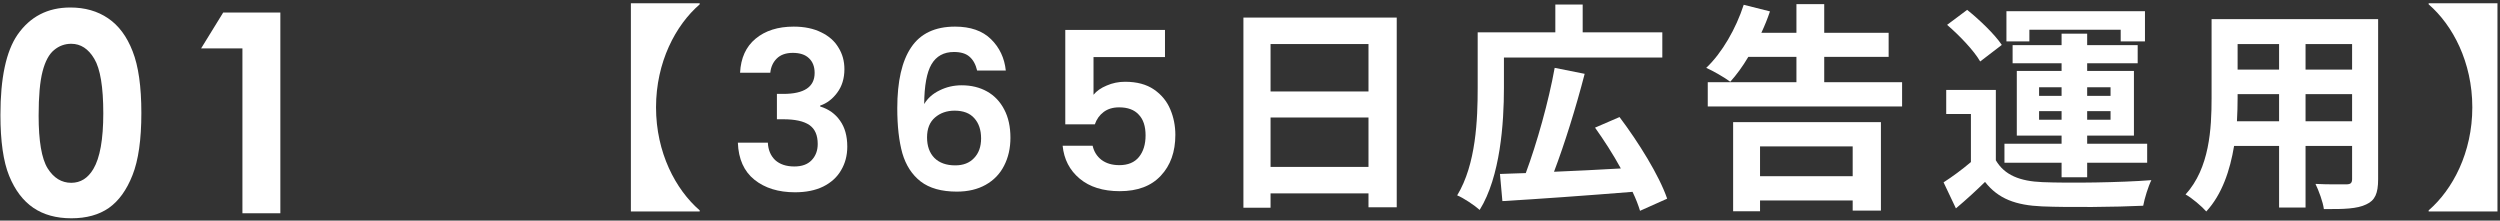
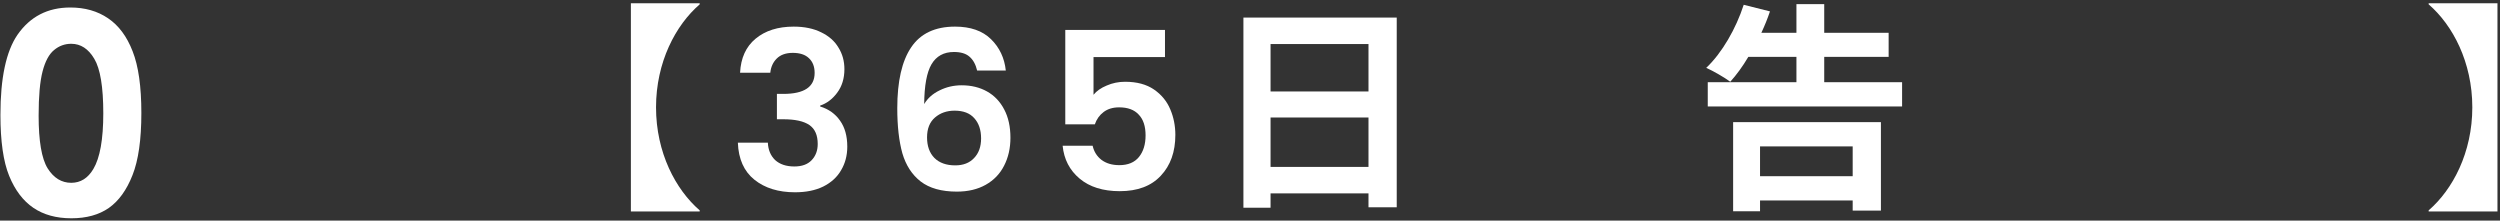
<svg xmlns="http://www.w3.org/2000/svg" width="340" height="30" viewBox="0 0 340 30" fill="none">
  <rect x="0" y="0" width="340" height="30" fill="#333333" stroke="none" />
-   <path d="M30.354 1.706H38.128V29H32.97V6.586H27.348L30.354 1.706Z" fill="white" />
  <path d="M9.558 1.02C11.549 1.02 13.262 1.508 14.697 2.485C16.145 3.463 17.258 4.959 18.037 6.976C18.829 8.979 19.225 11.775 19.225 15.362C19.225 18.987 18.823 21.807 18.019 23.823C17.227 25.84 16.157 27.324 14.809 28.276C13.46 29.216 11.759 29.686 9.706 29.686C7.653 29.686 5.927 29.21 4.529 28.258C3.132 27.305 2.037 25.858 1.245 23.916C0.453 21.974 0.058 19.209 0.058 15.622C0.058 10.612 0.831 6.982 2.377 4.73C4.096 2.257 6.49 1.02 9.558 1.02ZM9.688 5.955C8.809 5.955 8.03 6.24 7.35 6.809C6.669 7.365 6.15 8.33 5.791 9.703C5.432 11.076 5.253 13.086 5.253 15.733C5.253 19.185 5.661 21.572 6.478 22.895C7.306 24.207 8.376 24.862 9.688 24.862C10.949 24.862 11.951 24.238 12.693 22.988C13.596 21.479 14.048 18.956 14.048 15.418C14.048 11.831 13.64 9.357 12.823 7.996C12.019 6.635 10.974 5.955 9.688 5.955Z" fill="white" />
  <path d="M339.655 0.44V28.76H330.295V28.61C333.565 25.79 336.235 20.75 336.235 14.6C336.235 8.45 333.565 3.41 330.295 0.59V0.44H339.655Z" fill="white" />
-   <path d="M313.555 16.49H319.885V12.8H313.555V16.49ZM304.225 16.49H309.955V12.8H304.315V13.34C304.315 14.3 304.285 15.38 304.225 16.49ZM309.955 5.99H304.315V9.47H309.955V5.99ZM319.885 9.47V5.99H313.555V9.47H319.885ZM323.425 2.6V24.38C323.425 26.3 323.005 27.26 321.805 27.8C320.575 28.4 318.745 28.46 316.045 28.43C315.925 27.47 315.355 25.94 314.905 25.01C316.585 25.1 318.565 25.07 319.105 25.07C319.675 25.07 319.885 24.89 319.885 24.35V19.85H313.555V28.22H309.955V19.85H303.835C303.295 23.12 302.215 26.42 300.055 28.76C299.485 28.1 298.045 26.87 297.235 26.45C300.505 22.85 300.775 17.51 300.775 13.31V2.6H323.425Z" fill="white" />
-   <path d="M275.995 4.04V5.63H272.875V1.52H291.715V5.63H288.415V4.04H275.995ZM277.315 16.28H280.375V15.11H277.315V16.28ZM277.315 11.87V13.04H280.375V11.87H277.315ZM287.035 11.87H283.855V13.04H287.035V11.87ZM287.035 16.28V15.11H283.855V16.28H287.035ZM280.375 24.11V22.13H272.605V19.55H280.375V18.44H274.285V9.65H280.375V8.6H273.715V6.14H280.375V4.58H283.855V6.14H290.725V8.6H283.855V9.65H290.215V18.44H283.855V19.55H292.015V22.13H283.855V24.11H280.375ZM272.245 6.11L269.305 8.36C268.465 6.89 266.485 4.82 264.805 3.38L267.535 1.34C269.215 2.69 271.285 4.67 272.245 6.11ZM271.435 12.23V21.8C272.605 23.81 274.705 24.65 277.765 24.77C281.365 24.92 288.445 24.83 292.585 24.5C292.165 25.34 291.655 26.99 291.475 27.98C287.755 28.16 281.395 28.22 277.735 28.07C274.165 27.92 271.765 27.05 269.965 24.74C268.765 25.91 267.535 27.05 266.005 28.34L264.325 24.8C265.495 24.05 266.845 23.06 268.045 22.04V15.5H264.685V12.23H271.435Z" fill="white" />
  <path d="M251.965 19.91H239.365V23.96H251.965V19.91ZM235.705 28.73V16.61H255.805V28.64H251.965V27.26H239.365V28.73H235.705ZM248.095 11.18H258.685V14.48H232.255V11.18H244.315V7.73H237.775C236.995 9.05 236.155 10.19 235.315 11.12C234.565 10.55 232.945 9.62 232.045 9.23C234.205 7.19 236.095 3.89 237.145 0.65L240.715 1.55C240.385 2.54 239.995 3.5 239.545 4.46H244.315V0.56H248.095V4.46H256.855V7.73H248.095V11.18Z" fill="white" />
-   <path d="M204.535 7.82V11.96C204.535 16.7 204.055 24.02 201.235 28.55C200.575 27.95 199.015 26.9 198.175 26.57C200.755 22.34 200.965 16.19 200.965 11.96V4.4H211.525V0.62H215.245V4.4H226.075V7.82H204.535ZM226.735 27.02L223.045 28.67C222.805 27.89 222.475 27.02 222.025 26.09C215.695 26.6 208.975 27.08 204.325 27.35L203.995 23.66C205.045 23.63 206.215 23.57 207.505 23.54C209.005 19.52 210.625 13.76 211.435 9.23L215.515 10.04C214.345 14.57 212.785 19.58 211.345 23.36C214.195 23.24 217.345 23.09 220.435 22.91C219.385 20.99 218.125 19.04 216.925 17.36L220.255 15.92C222.835 19.34 225.655 23.87 226.735 27.02Z" fill="white" />
  <path d="M172.795 22.7H186.115V15.98H172.795V22.7ZM186.115 5.99H172.795V12.44H186.115V5.99ZM169.105 2.39H189.955V28.19H186.115V26.3H172.795V28.25H169.105V2.39Z" fill="white" />
  <path d="M158.438 7.76H148.718V12.89C149.138 12.37 149.738 11.95 150.518 11.63C151.298 11.29 152.128 11.12 153.008 11.12C154.608 11.12 155.918 11.47 156.938 12.17C157.958 12.87 158.698 13.77 159.158 14.87C159.618 15.95 159.848 17.11 159.848 18.35C159.848 20.65 159.188 22.5 157.868 23.9C156.568 25.3 154.708 26 152.288 26C150.008 26 148.188 25.43 146.828 24.29C145.468 23.15 144.698 21.66 144.518 19.82H148.598C148.778 20.62 149.178 21.26 149.798 21.74C150.438 22.22 151.248 22.46 152.228 22.46C153.408 22.46 154.298 22.09 154.898 21.35C155.498 20.61 155.798 19.63 155.798 18.41C155.798 17.17 155.488 16.23 154.868 15.59C154.268 14.93 153.378 14.6 152.198 14.6C151.358 14.6 150.658 14.81 150.098 15.23C149.538 15.65 149.138 16.21 148.898 16.91H144.878V4.07H158.438V7.76Z" fill="white" />
  <path d="M132.889 9.59C132.689 8.75 132.339 8.12 131.839 7.7C131.359 7.28 130.659 7.07 129.739 7.07C128.359 7.07 127.339 7.63 126.679 8.75C126.039 9.85 125.709 11.65 125.689 14.15C126.169 13.35 126.869 12.73 127.789 12.29C128.709 11.83 129.709 11.6 130.789 11.6C132.089 11.6 133.239 11.88 134.239 12.44C135.239 13 136.019 13.82 136.579 14.9C137.139 15.96 137.419 17.24 137.419 18.74C137.419 20.16 137.129 21.43 136.549 22.55C135.989 23.65 135.159 24.51 134.059 25.13C132.959 25.75 131.649 26.06 130.129 26.06C128.049 26.06 126.409 25.6 125.209 24.68C124.029 23.76 123.199 22.48 122.719 20.84C122.259 19.18 122.029 17.14 122.029 14.72C122.029 11.06 122.659 8.3 123.919 6.44C125.179 4.56 127.169 3.62 129.889 3.62C131.989 3.62 133.619 4.19 134.779 5.33C135.939 6.47 136.609 7.89 136.789 9.59H132.889ZM129.829 15.05C128.769 15.05 127.879 15.36 127.159 15.98C126.439 16.6 126.079 17.5 126.079 18.68C126.079 19.86 126.409 20.79 127.069 21.47C127.749 22.15 128.699 22.49 129.919 22.49C130.999 22.49 131.849 22.16 132.469 21.5C133.109 20.84 133.429 19.95 133.429 18.83C133.429 17.67 133.119 16.75 132.499 16.07C131.899 15.39 131.009 15.05 129.829 15.05Z" fill="white" />
  <path d="M100.65 9.89C100.75 7.89 101.45 6.35 102.75 5.27C104.07 4.17 105.8 3.62 107.94 3.62C109.4 3.62 110.65 3.88 111.69 4.4C112.73 4.9 113.51 5.59 114.03 6.47C114.57 7.33 114.84 8.31 114.84 9.41C114.84 10.67 114.51 11.74 113.85 12.62C113.21 13.48 112.44 14.06 111.54 14.36V14.48C112.7 14.84 113.6 15.48 114.24 16.4C114.9 17.32 115.23 18.5 115.23 19.94C115.23 21.14 114.95 22.21 114.39 23.15C113.85 24.09 113.04 24.83 111.96 25.37C110.9 25.89 109.62 26.15 108.12 26.15C105.86 26.15 104.02 25.58 102.6 24.44C101.18 23.3 100.43 21.62 100.35 19.4H104.43C104.47 20.38 104.8 21.17 105.42 21.77C106.06 22.35 106.93 22.64 108.03 22.64C109.05 22.64 109.83 22.36 110.37 21.8C110.93 21.22 111.21 20.48 111.21 19.58C111.21 18.38 110.83 17.52 110.07 17C109.31 16.48 108.13 16.22 106.53 16.22H105.66V12.77H106.53C109.37 12.77 110.79 11.82 110.79 9.92C110.79 9.06 110.53 8.39 110.01 7.91C109.51 7.43 108.78 7.19 107.82 7.19C106.88 7.19 106.15 7.45 105.63 7.97C105.13 8.47 104.84 9.11 104.76 9.89H100.65Z" fill="white" />
  <path d="M85.8 0.44H95.16V0.59C91.89 3.41 89.22 8.45 89.22 14.6C89.22 20.75 91.89 25.79 95.16 28.61V28.76H85.8V0.44Z" fill="white" />
</svg>